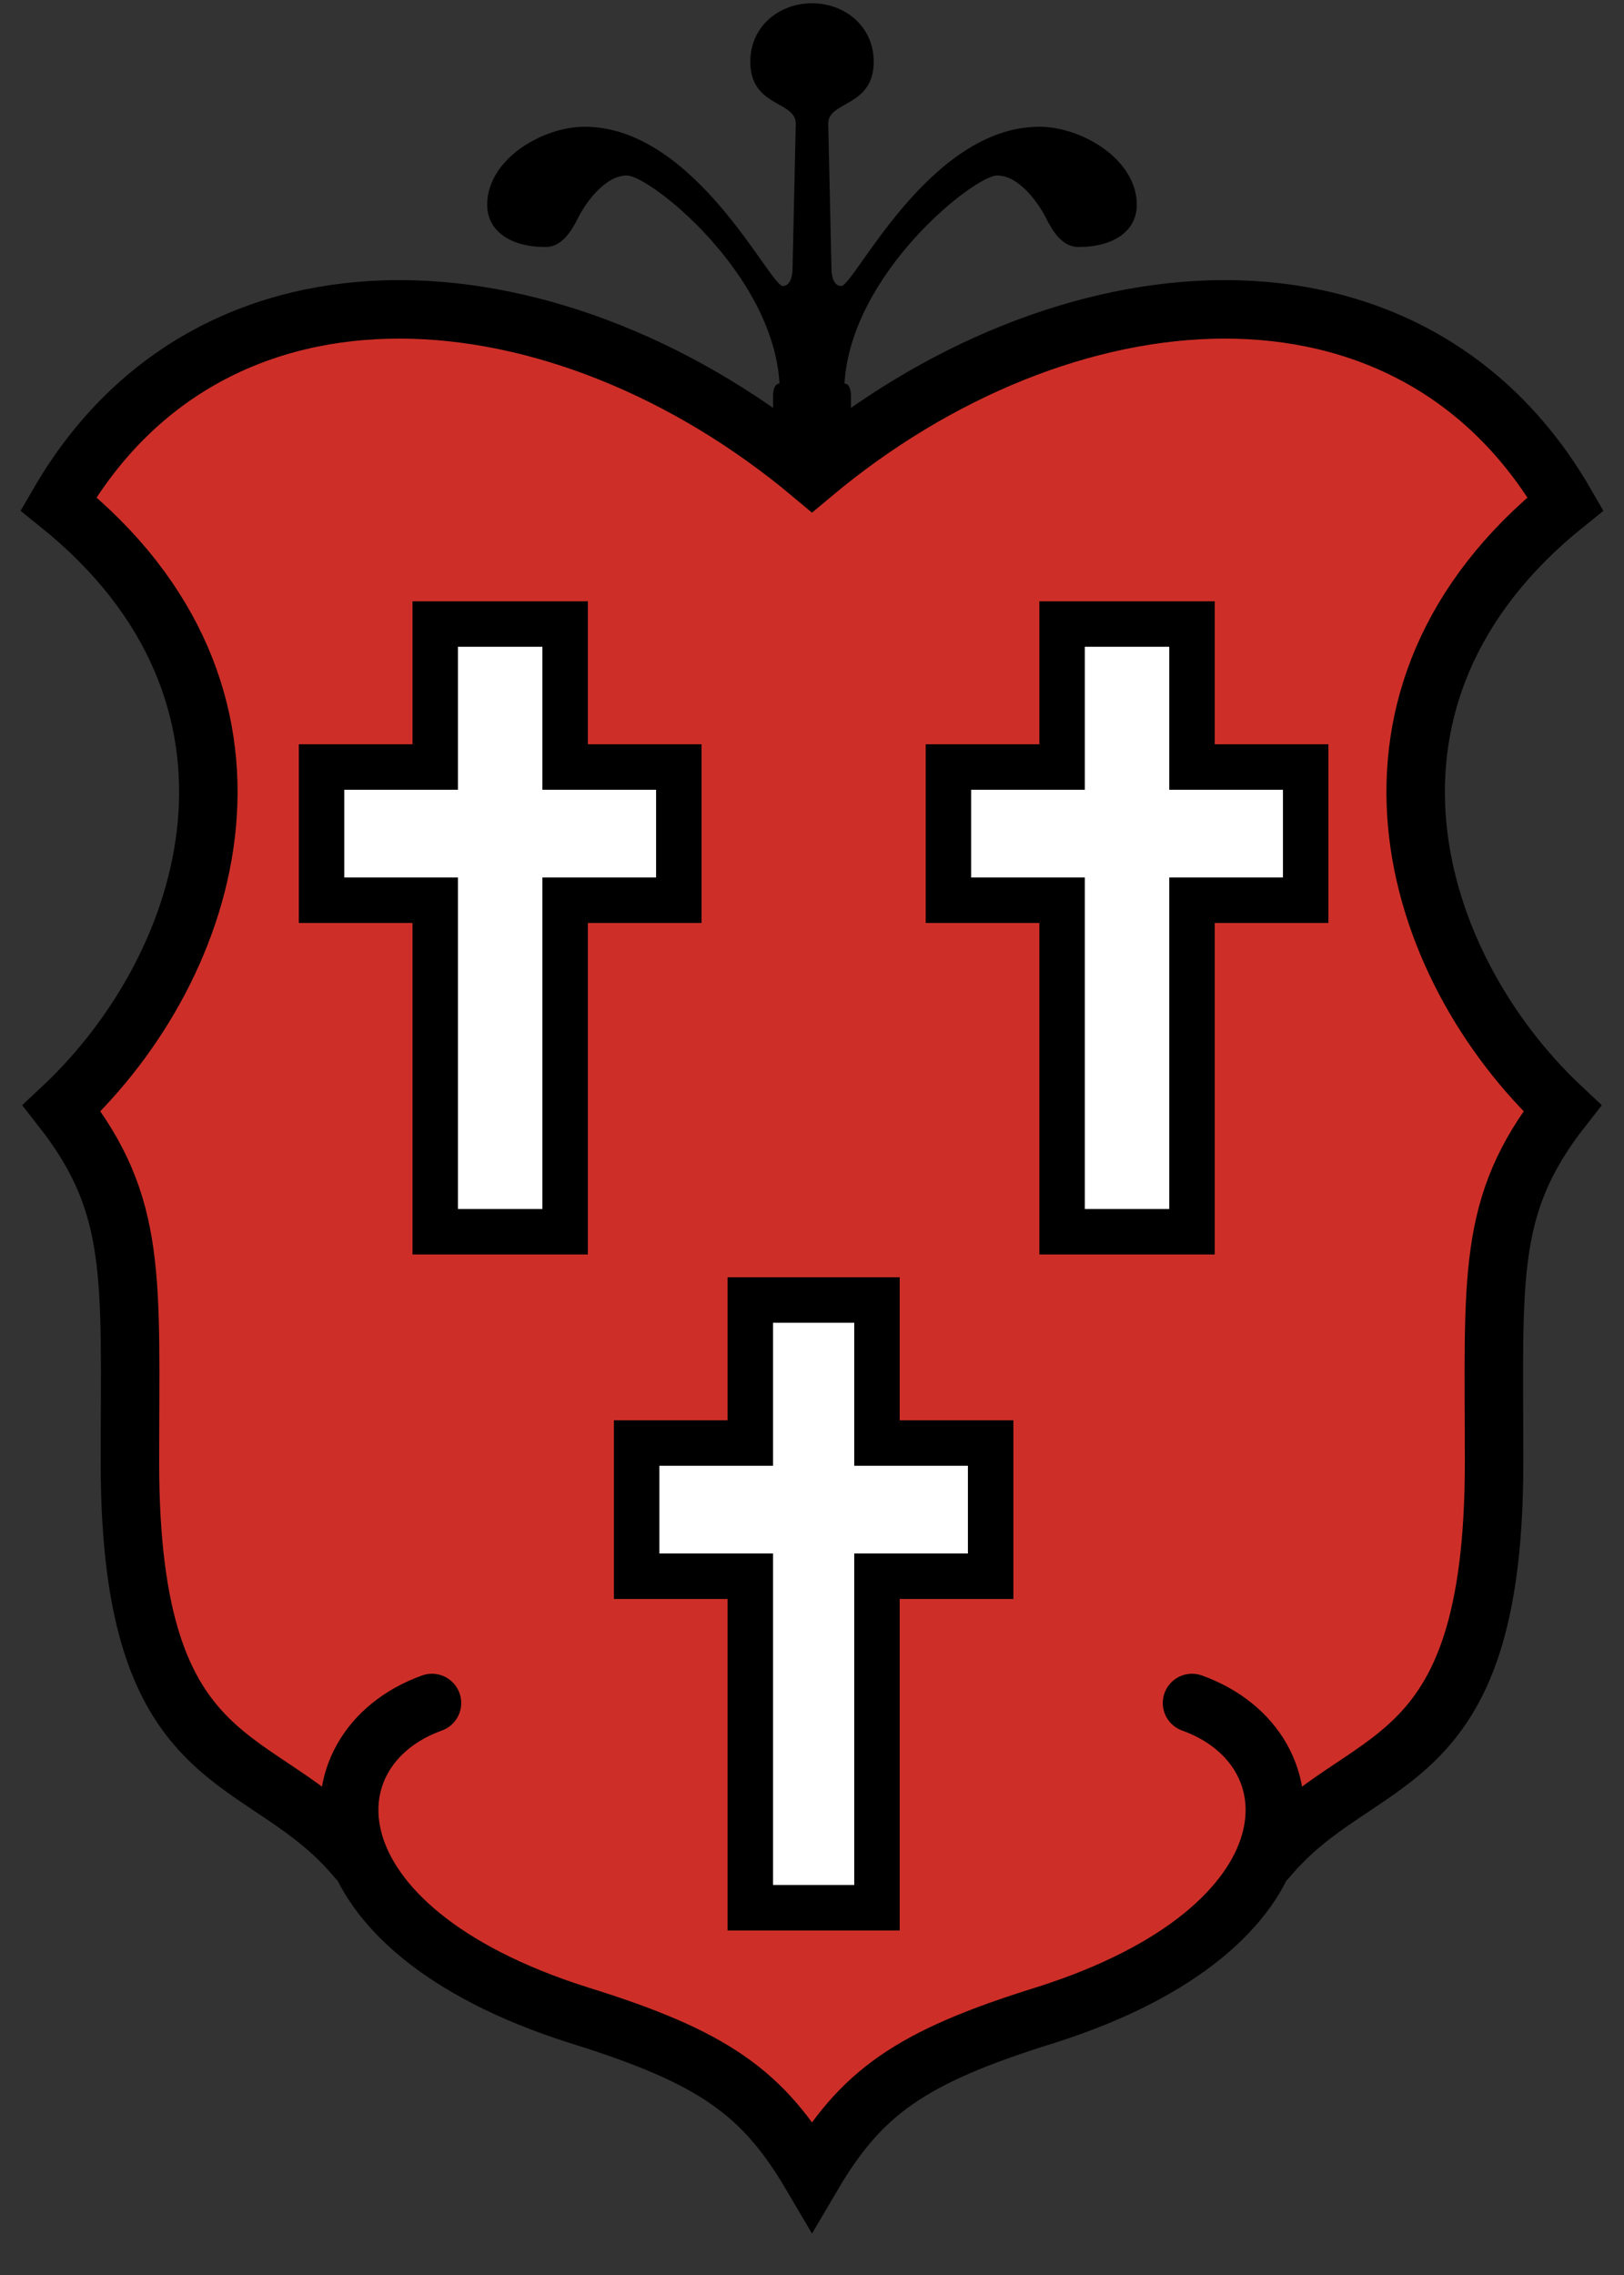
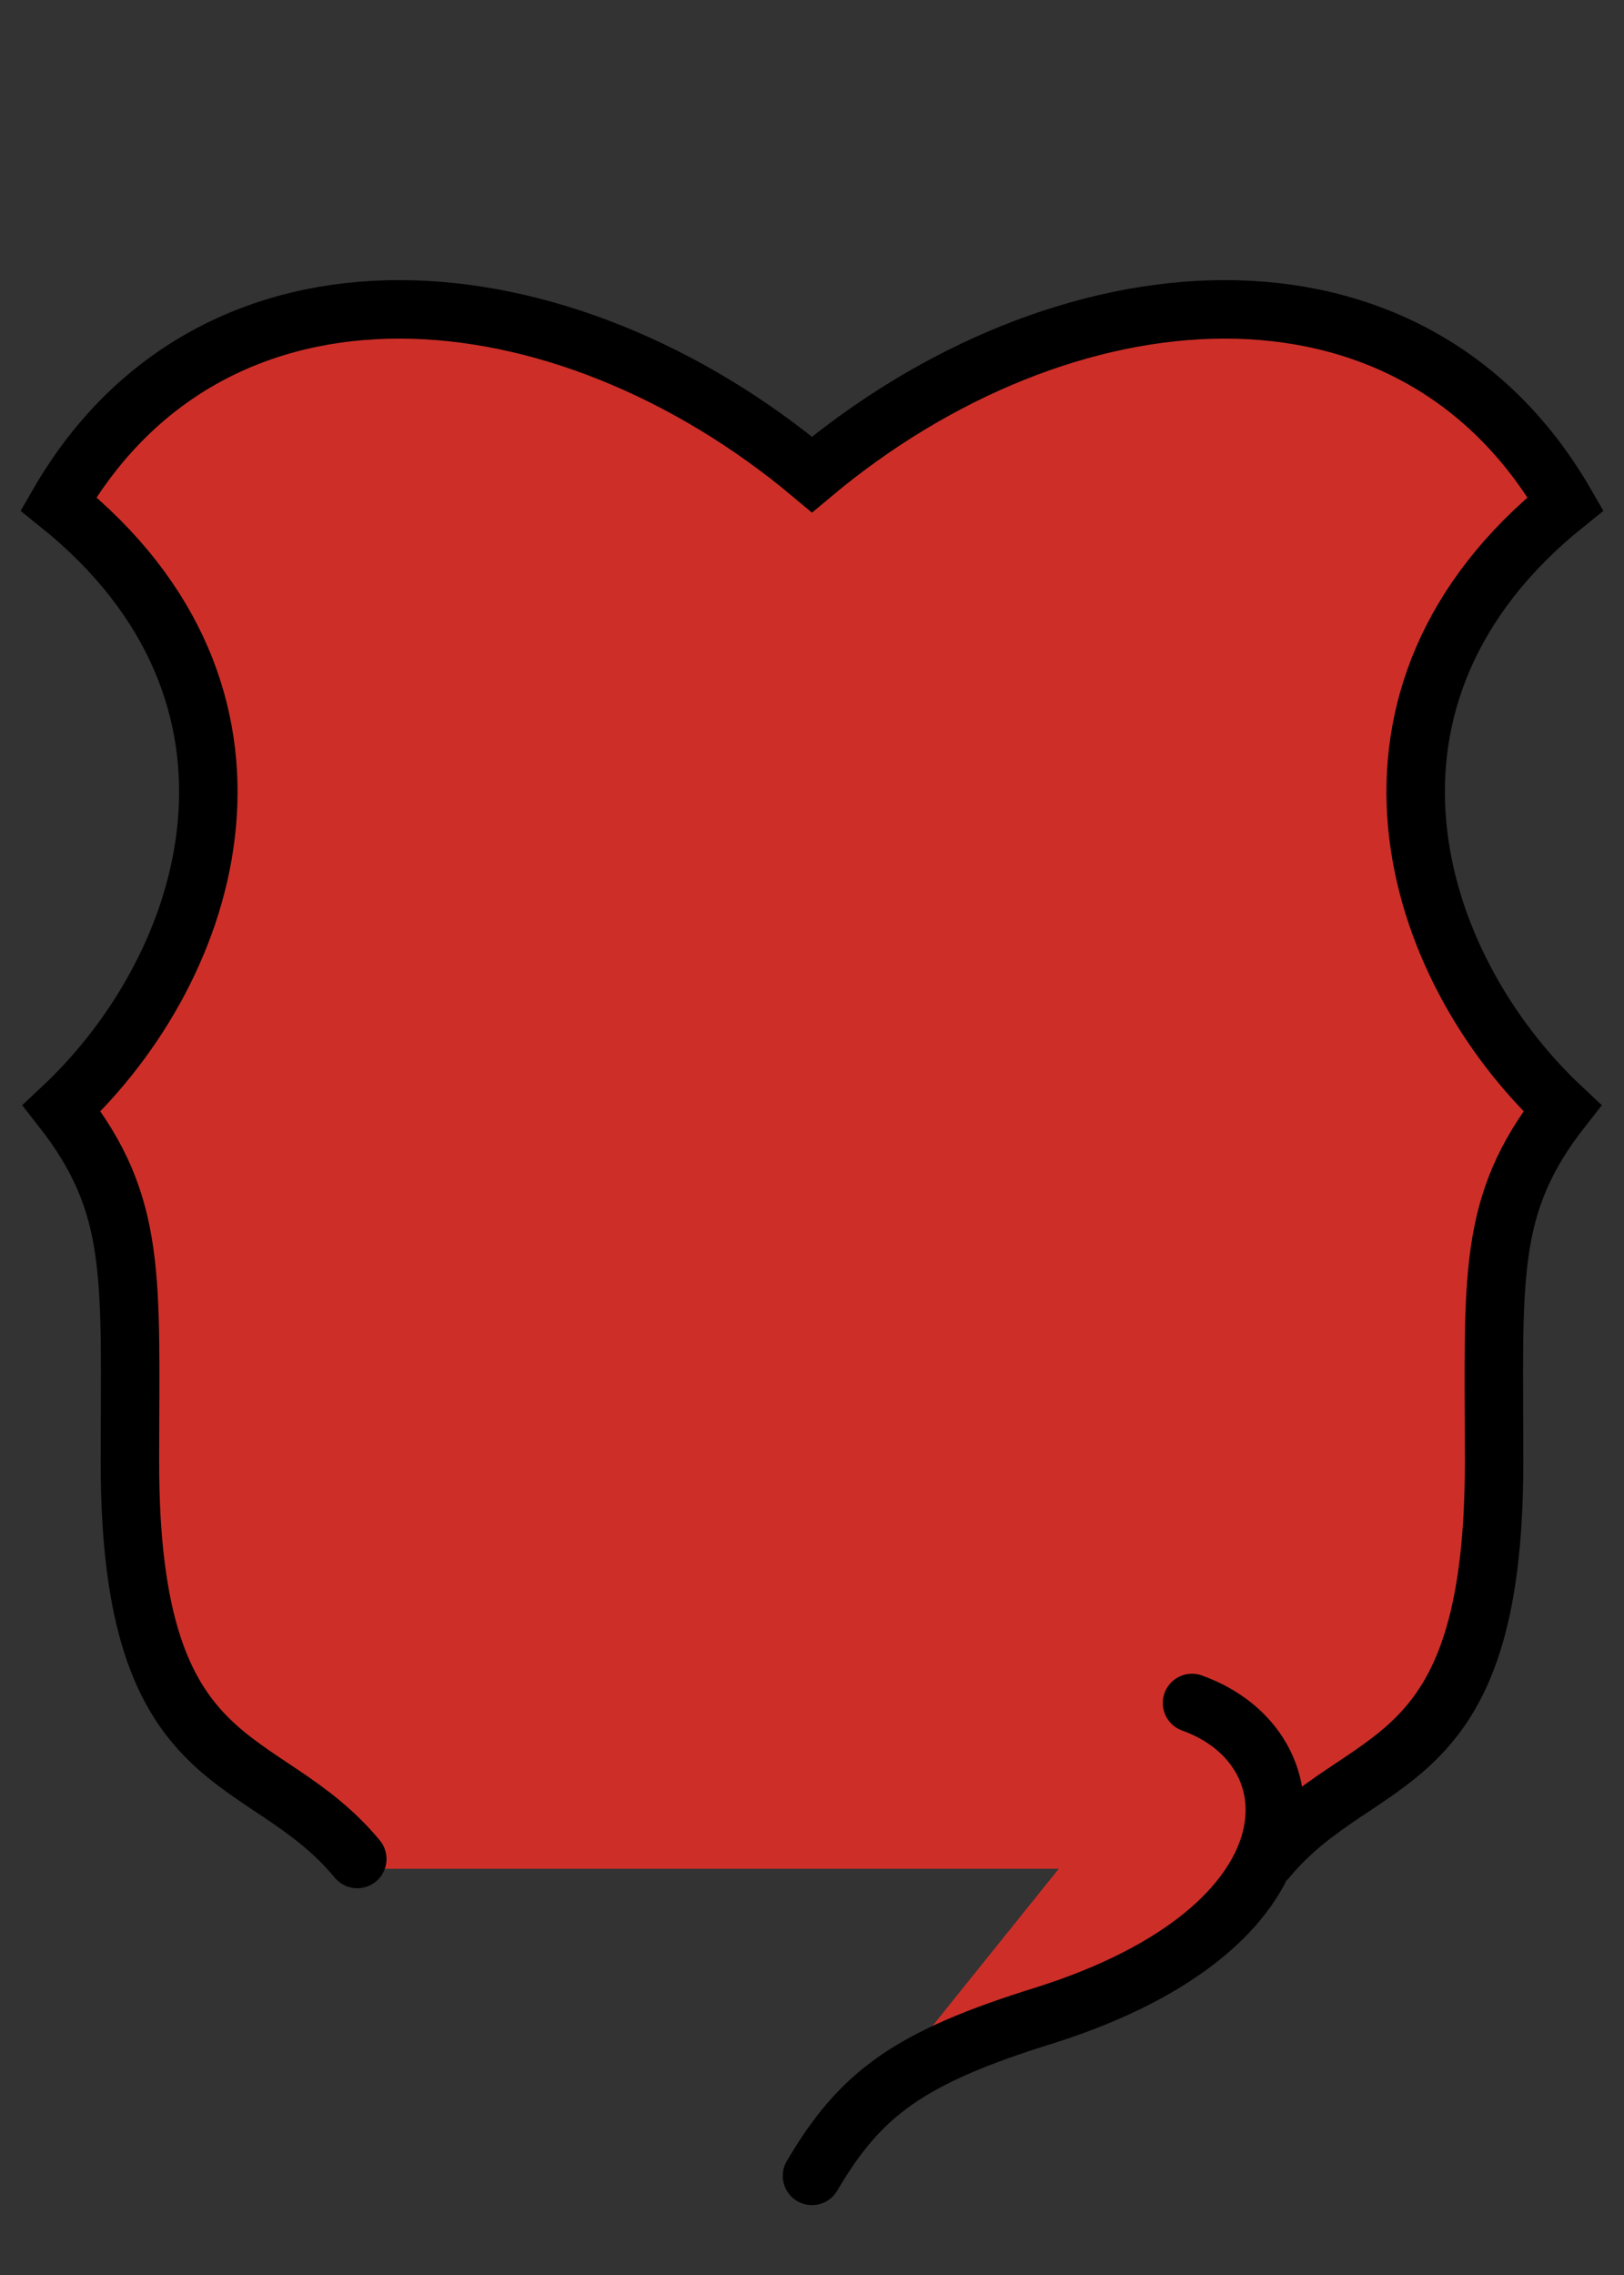
<svg xmlns="http://www.w3.org/2000/svg" xmlns:xlink="http://www.w3.org/1999/xlink" version="1.1" width="500" height="700">
  <rect width="100%" height="100%" fill="#333333" stroke="none" />
  <title>Coat of Arms of Bad Lippspringe, Germany</title>
  <desc>Scalable Vector Graphics Version</desc>
  <rect style="fill:#cd2f28;fill-opacity:1;stroke:none" id="filler" width="284" height="55" x="108" y="520" />
-   <path id="flower" style="fill:#000000;stroke:none" d="m 238,137 24,0 0,-15 c 0,-3 -1,-4 -2,-4 2,-34 40,-64 47,-64 7,0 13,9 15,13 2,4 5,9 10,9 11,0 18,-5 18,-13 0,-14 -17,-24 -30,-24 -34,0 -57,49 -61,49 -3,0 -3,-5 -3,-5 l -1,-45 c 0,-7 14,-5 14,-19 0,-11 -9,-18 -19,-18 -10,0 -19,7 -19,18 0,14 14,12 14,19 l -1,45 c 0,0 0,5 -3,5 -4,0 -27,-49 -61,-49 -13,0 -30,10 -30,24 0,8 7,13 18,13 5,0 8,-5 10,-9 2,-4 8,-13 15,-13 7,0 45,30 47,64 -1,0 -2,1 -2,4 l 0,15 z" />
-   <path id="shield" style="fill:#cd2f28;fill-opacity:1;stroke:#000000;stroke-width:18;stroke-linecap:round;stroke-linejoin:miter;stroke-miterlimit:4;stroke-opacity:1;stroke-dasharray:none" d="m 390,572 c 29,-35 70,-23 70,-122 0,-57 -2.5,-79 21,-109 C 434,297 408.5,214 482,155 434,72 327,81.5 250,146 173,81.5 66,72 18,155 c 73.5,59 48,142 1,186 23.5,30 21,52 21,109 0,99 41,87 70,122 m 257,-48 c 39,14 40,69 -45,96 -42,13 -57,24 -72,49.5 C 235,644 220,633 178,620 93,593 94,538 133,524" />
+   <path id="shield" style="fill:#cd2f28;fill-opacity:1;stroke:#000000;stroke-width:18;stroke-linecap:round;stroke-linejoin:miter;stroke-miterlimit:4;stroke-opacity:1;stroke-dasharray:none" d="m 390,572 c 29,-35 70,-23 70,-122 0,-57 -2.5,-79 21,-109 C 434,297 408.5,214 482,155 434,72 327,81.5 250,146 173,81.5 66,72 18,155 c 73.5,59 48,142 1,186 23.5,30 21,52 21,109 0,99 41,87 70,122 m 257,-48 c 39,14 40,69 -45,96 -42,13 -57,24 -72,49.5 " />
  <g id="crosses" style="fill:#ffffff;stroke:#000000">
-     <path id="cross-top" d="m 327,236 -35,0 0,41 35,0 0,102 40,0 0,-102 35,0 0,-41 -35,0 0,-44 -40,0 0,44 z" style="fill:#ffffff;stroke:#000000;stroke-width:14;stroke-linecap:butt;stroke-linejoin:miter;stroke-miterlimit:4;stroke-opacity:1;stroke-dasharray:none" />
-     <path style="fill:#ffffff;stroke:#000000;stroke-width:14;stroke-linecap:butt;stroke-linejoin:miter;stroke-miterlimit:4;stroke-opacity:1;stroke-dasharray:none" d="m 250,587 20,0 0,-102 35,0 0,-41 -35,0 0,-44 -20,0" id="cross-bottom" />
-   </g>
+     </g>
  <use x="0" y="0" xlink:href="#crosses" id="crosses-mirror" transform="matrix(-1,0,0,1,501,0)" width="500" height="700" />
</svg>